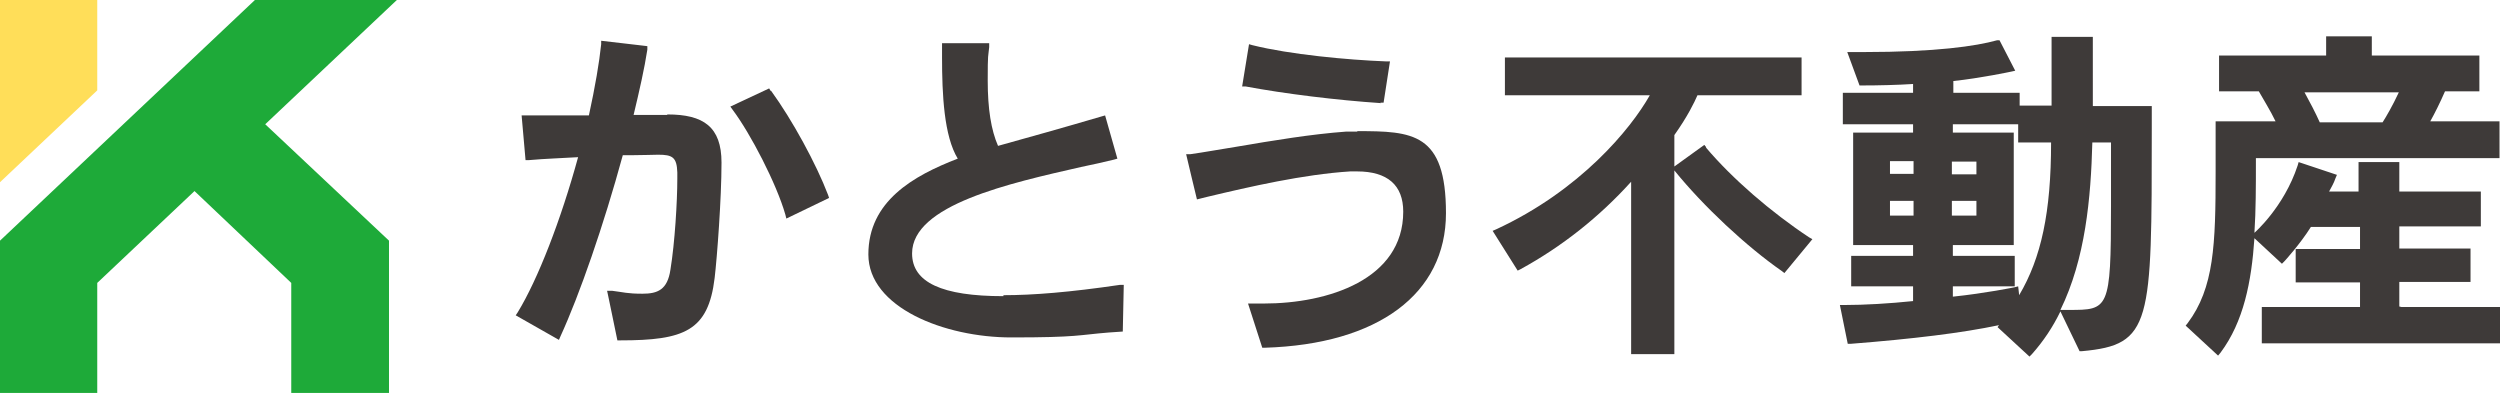
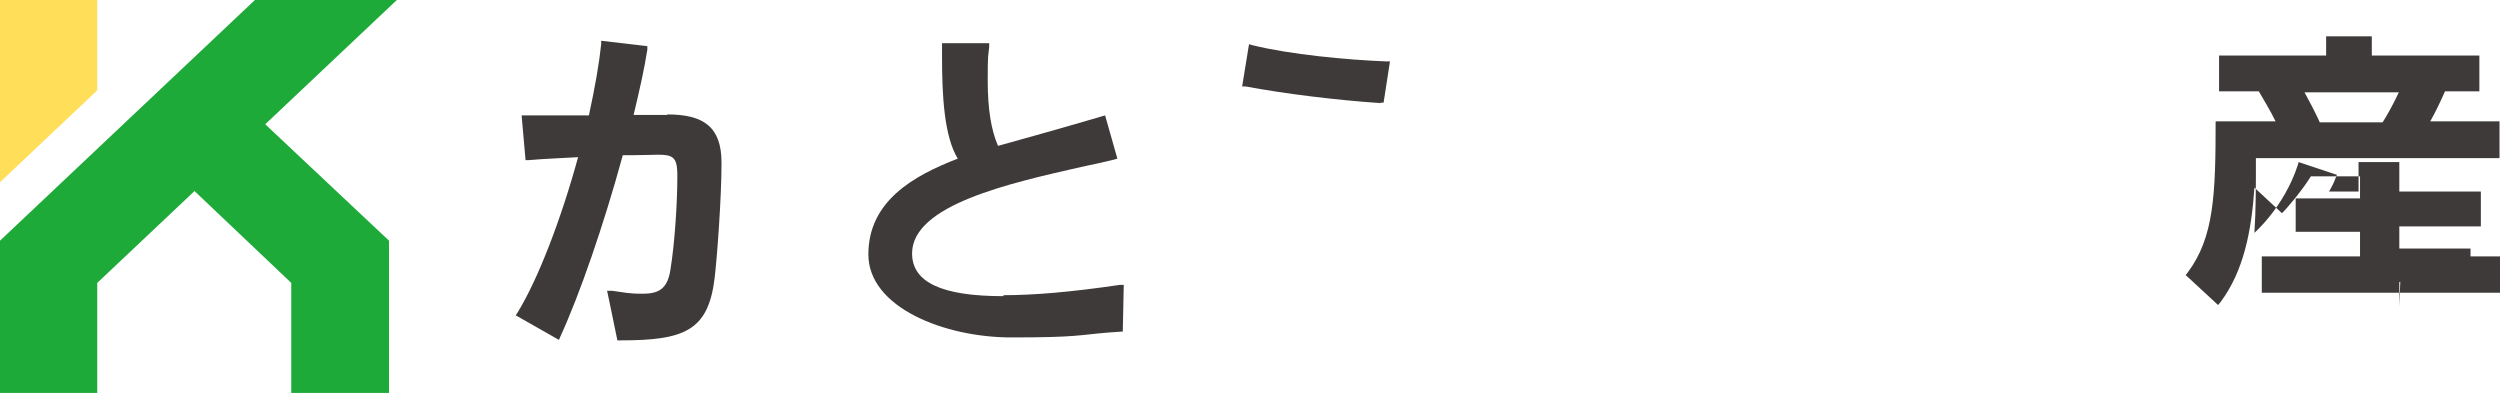
<svg xmlns="http://www.w3.org/2000/svg" id="_ロゴ" data-name="ロゴ" version="1.1" viewBox="0 0 509 80">
  <defs>
    <style>
      .st0 {
        fill: #1eaa39;
      }

      .st1 {
        fill: #3e3a39;
      }

      .st2 {
        fill: #ffde59;
      }
    </style>
  </defs>
  <g id="_テキスト" data-name="テキスト">
    <path class="st1" d="M135.8,23.4h-.3c-1,0-2.2,0-3.7,0-.9,0-1.8,0-2.8,0,1.2-5,2.2-9.4,2.8-13.3v-.7c.1,0-9.4-1.1-9.4-1.1v.7c-.4,3.8-1.2,8.5-2.5,14.5-2.7,0-5.4,0-7.9,0h0c-1.9,0-3.6,0-5,0h-.8s.8,9.1.8,9.1h.7c3.3-.3,6.9-.4,10-.6-3.5,12.8-8.2,24.9-12.3,31.6l-.4.6,8.8,5,.3-.7c3.9-8.5,8.8-22.6,12.7-36.9h1.8c2.4,0,4.3-.1,5.4-.1,2.9,0,3.8.5,3.9,3.6v1.3c0,4.6-.5,13-1.4,18.5-.6,4.1-2.6,4.9-5.7,4.9s-3.8-.3-6.2-.6h-1c0-.1,2.1,10.1,2.1,10.1h.6c13,0,17.9-1.9,19.2-12.7.5-4.2,1.4-16.2,1.4-23.5s-3.7-9.8-11-9.8Z" />
-     <path class="st1" d="M156.9,18.5l-.3-.5-7.9,3.7.5.7c3.6,4.8,8.9,15,10.7,21.3l.2.8,8.7-4.2-.2-.6c-2.4-6.3-7.3-15.3-11.6-21.2Z" />
    <path class="st1" d="M204.3,60.3c-12.5,0-18.6-2.8-18.6-8.7,0-9.9,19.9-14.3,34.4-17.6,2.4-.5,4.7-1,6.7-1.5l.7-.2-2.5-8.8-.7.2c-3.8,1.1-7.5,2.2-11.1,3.2-3.5,1-6.8,1.9-10,2.8-1.4-3.2-2.1-7.5-2.1-13.3s.1-4.7.3-6.8v-.8s-9.6,0-9.6,0v2.8c0,7.7.4,16.1,3.2,20.7-9.1,3.5-18.2,8.7-18.2,19.5s15.5,16.9,29.1,16.9,13.6-.5,19.8-1l2.9-.2.2-9.5h-.8c-10.2,1.5-17.7,2.1-23.7,2.1Z" />
-     <path class="st1" d="M276.4,26.8c-.8,0-1.6,0-2.4,0-6.9.5-14.8,1.8-22.4,3.1-3.2.5-6.4,1.1-9.3,1.5h-.8c0,.1,2.2,9.2,2.2,9.2l2-.5c8.8-2.1,19.7-4.6,29.2-5.2.3,0,.5,0,.8,0,.2,0,.4,0,.6,0,6.2,0,9.4,2.8,9.4,8.2,0,13.8-15.3,18.7-28.4,18.7s-.7,0-1.1,0c-.4,0-.7,0-1.1,0h-1l2.9,9h.5c23.1-.7,36.9-11,36.9-27.4s-6.8-16.7-18.1-16.7Z" />
    <path class="st1" d="M281,20.9h.7s1.3-8.4,1.3-8.4h-.8c-7.8-.3-19.6-1.4-27.2-3.3l-.7-.2-1.4,8.6h.7c8,1.5,18.6,2.8,27.6,3.4Z" />
-     <path class="st1" d="M347.4,30l-.4-.5-6.1,4.4v-6.4c2.7-3.8,4.1-6.7,4.7-8.1h21.2v-7.7h-60.4v7.7h29.5c-3.9,6.9-14.2,19.4-31.3,27.3l-.7.3,5.1,8.1.6-.3c8.4-4.6,16-10.6,22.5-17.8v35.1h8.8v-37.4h0c5.9,7.3,14.7,15.5,21.9,20.5l.5.4,5.7-6.9-.7-.4c-7.7-5.1-15.6-11.9-21-18.3Z" />
-     <path class="st1" d="M426,7.5h-8.3v14h-6.5v-2.6h-13.5v-2.4c5.6-.6,11.7-1.9,11.7-1.9l.9-.2-3.2-6.2h-.5c-4.3,1.2-12.5,2.4-27.2,2.4h-3.3l2.5,6.8h.5c3.3,0,7.4-.1,10.4-.3v1.8h-14.3v6.4h14.3v1.7h-12.2v22.9h12.2v2.2h-12.6v6.2h12.6v3c-4.8.5-9.9.8-14,.8h-.9l1.6,7.9h.6c12.7-1,22.6-2.2,30.2-3.8l-.3.4,6.5,6,.5-.5c2.4-2.7,4.3-5.6,5.8-8.7l3.9,8.1h.5c14.2-1.3,14.2-5.5,14.2-45.3v-4.6h-12V7.5ZM397.4,35.5v-2.6h5v2.6h-5ZM402.4,40.9v3h-5v-3h5ZM389.6,40.9v3h-4.8v-3h4.8ZM389.6,32.8v2.6h-4.8v-2.6h4.8ZM417.6,29c0,14.2-2,23.5-6.5,31.1l-.2-1.8-.8.2c0,0-5.8,1.2-12.5,1.9v-2.1h12.6v-6.2h-12.6v-2.2h12.4v-22.9h-12.4v-1.7h13.3v3.7h6.7ZM425.9,29h3.9v13c0,21.1-.5,21.1-8.6,21.1h-1.7c5.1-10.4,6.2-22.8,6.5-34.1Z" />
-     <path class="st1" d="M488.5,62.4v-5h14.5v-6.8h-14.5v-4.5h16.6v-7.1h-16.6v-6h-8.3v6h-6c.5-.9,1-1.8,1.3-2.7l.3-.7-7.8-2.6-.2.7c-2.8,8.5-8.8,13.7-8.8,13.7.3-4.6.3-9.5.3-14.4v-.8h49.6v-7.5h-14.1c.9-1.6,2-3.8,3-6.1h7v-7.3h-21.9v-3.9h-9.3v3.9h-21.8v7.3h8.1c.9,1.6,2.4,4,3.4,6.1h-12.2v10.3c0,14.8-.3,23.6-5.7,30.8l-.4.5,6.6,6.1.5-.6c4.7-6.3,6.3-14.4,6.9-23.3l5.6,5.2.5-.5c.1-.1,3.2-3.5,5.4-7h10v4.5h-13.1v6.8h13.1v5h-20v7.4h48.8v-7.4h-20.4ZM488.4,18.8c-1.3,2.8-2.6,5-3.3,6.1h-12.8c-.8-1.8-2.1-4.3-3.1-6.1h19.3Z" />
+     <path class="st1" d="M488.5,62.4v-5h14.5v-6.8h-14.5v-4.5h16.6v-7.1h-16.6v-6h-8.3v6h-6c.5-.9,1-1.8,1.3-2.7l.3-.7-7.8-2.6-.2.7c-2.8,8.5-8.8,13.7-8.8,13.7.3-4.6.3-9.5.3-14.4v-.8h49.6v-7.5h-14.1c.9-1.6,2-3.8,3-6.1h7v-7.3h-21.9v-3.9h-9.3v3.9h-21.8v7.3h8.1c.9,1.6,2.4,4,3.4,6.1h-12.2c0,14.8-.3,23.6-5.7,30.8l-.4.5,6.6,6.1.5-.6c4.7-6.3,6.3-14.4,6.9-23.3l5.6,5.2.5-.5c.1-.1,3.2-3.5,5.4-7h10v4.5h-13.1v6.8h13.1v5h-20v7.4h48.8v-7.4h-20.4ZM488.4,18.8c-1.3,2.8-2.6,5-3.3,6.1h-12.8c-.8-1.8-2.1-4.3-3.1-6.1h19.3Z" />
  </g>
  <g id="_シンボル" data-name="シンボル">
    <polygon class="st2" points="19.8 0 0 0 0 37.1 19.8 18.4 19.8 0" />
    <polygon class="st0" points="80.8 0 51.9 0 0 49 0 80 19.8 80 19.8 57.6 39.6 38.9 59.3 57.6 59.3 80 79.2 80 79.2 49 54 25.3 80.8 0" />
  </g>
</svg>